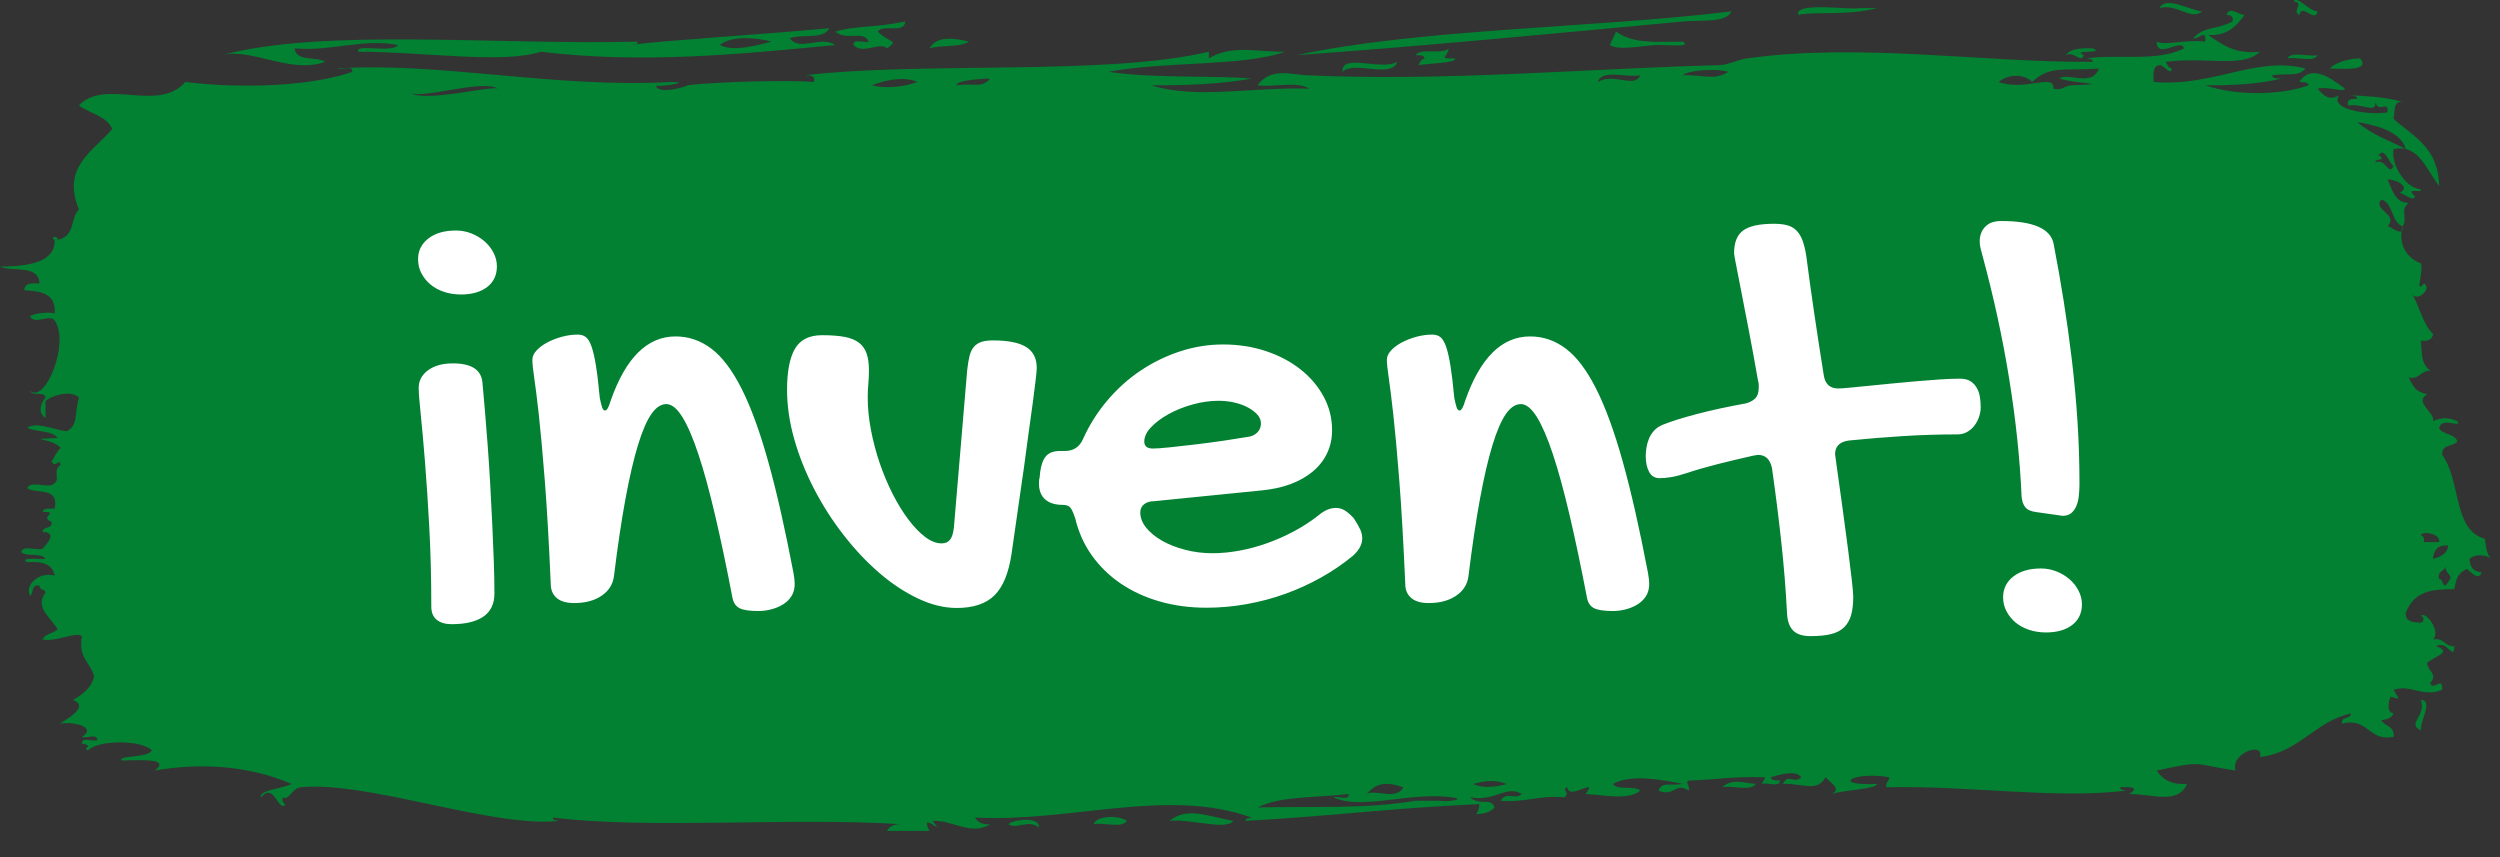
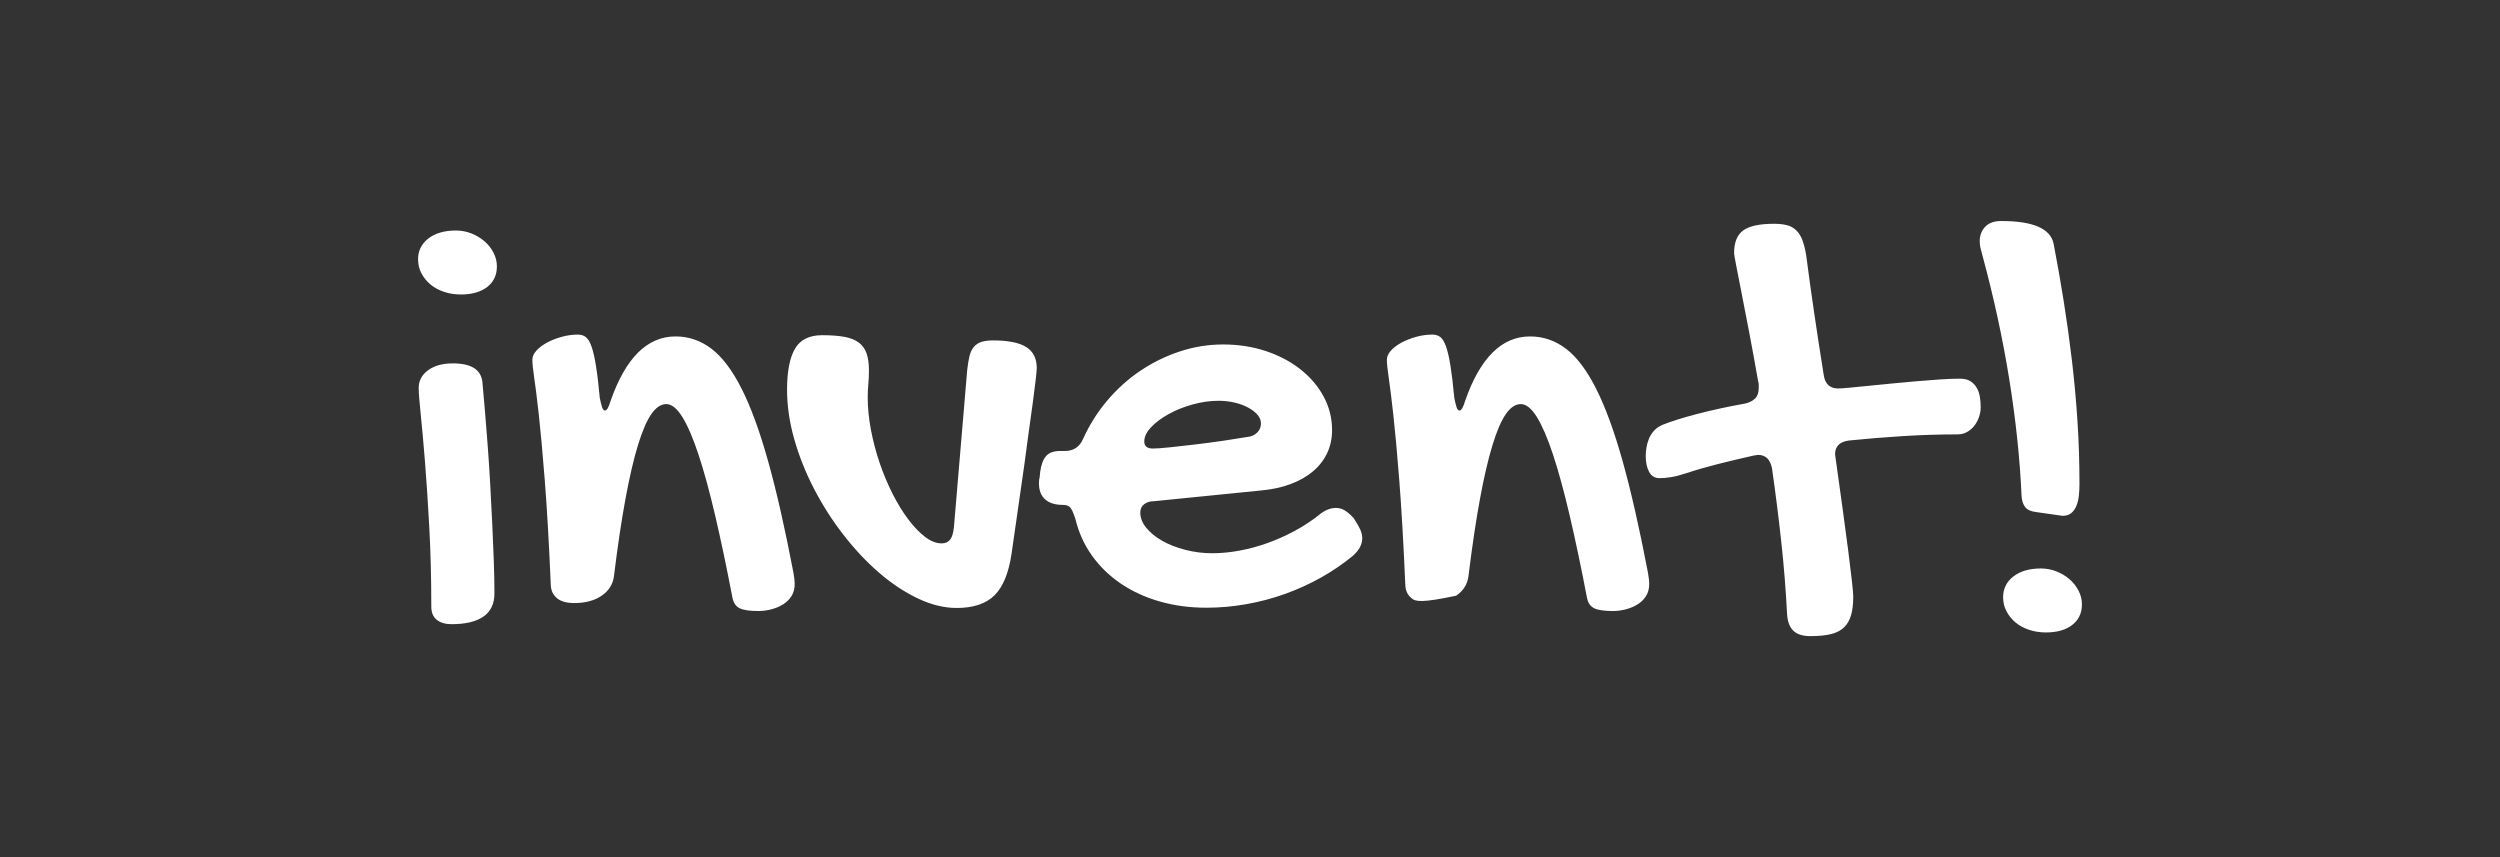
<svg xmlns="http://www.w3.org/2000/svg" xmlns:ns1="http://www.bohemiancoding.com/sketch/ns" width="140px" height="48px" viewBox="0 0 140 48" version="1.1">
  <rect x="0" y="0" width="140" height="48" fill="#333333" stroke="none" />
  <title>Slice 1</title>
  <desc>Created with Sketch.</desc>
  <defs />
  <g id="Page-1" stroke="none" stroke-width="1" fill="none" fill-rule="evenodd" ns1:type="MSPage">
    <g id="Imported-Layers-+-invent!" ns1:type="MSLayerGroup">
-       <path d="M123.324,0.639 C122.668,1.169 121.927,0.184 120.942,0.452 C121.265,-0.261 122.622,0.58 123.324,0.639 L123.324,0.639 Z M104.101,0.452 C103.767,0.59 100.473,0.07 100.7,0.829 C101.78,0.62 103.35,0.902 105.123,0.452 L104.101,0.452 L104.101,0.452 Z M94.237,1.204 C95.294,1.106 96.666,1.298 96.957,0.639 C89.334,1.569 79.542,1.603 72.633,3.086 C79.345,2.612 86.996,1.883 94.237,1.204 L94.237,1.204 Z M90.153,2.522 C90.618,2.822 91.639,2.605 92.706,2.522 C93.161,2.486 94.821,2.685 94.237,2.332 C92.45,2.359 91.427,2.416 90.494,1.769 C90.405,2.047 90.242,2.243 90.153,2.522 L90.153,2.522 Z M52.051,2.709 C52.718,2.507 53.714,2.668 54.262,2.332 C53.719,2.209 52.513,1.891 52.051,2.709 L52.051,2.709 Z M79.268,3.086 C79.468,3.115 79.75,3.052 79.777,3.273 C79.587,3.313 79.513,3.482 79.438,3.65 C80.029,3.544 81.592,3.533 81.478,3.273 C80.561,3.269 80.991,3.292 81.138,2.709 C80.737,3.08 79.617,2.656 79.268,3.086 L79.268,3.086 Z M116.691,3.086 C115.943,2.771 117.947,3.022 117.2,2.709 C116.551,2.68 115.961,2.72 115.669,3.086 C116.159,2.823 116.532,3.597 116.691,3.086 L116.691,3.086 Z M129.788,3.086 C129.271,3.203 128.322,2.845 128.087,3.273 C128.604,3.155 129.552,3.515 129.788,3.086 L129.788,3.086 Z M130.468,3.837 C131.094,3.832 132.78,4.021 132.17,3.273 C131.827,3.256 130.885,3.401 130.468,3.837 L130.468,3.837 Z M135.571,40.892 C135.511,40.388 136.279,39.209 135.571,39.199 C135.879,40.119 134.754,40.533 135.571,40.892 L135.571,40.892 Z M96.448,44.087 C97.02,43.97 98.027,44.33 98.318,43.9 C97.549,43.829 96.992,43.587 96.448,44.087 L96.448,44.087 Z M65.489,45.969 C66.61,45.832 68.684,46.523 69.061,45.969 C67.524,45.686 66.489,45.176 65.489,45.969 L65.489,45.969 Z M61.236,46.157 C61.809,46.039 62.816,46.4 63.107,45.969 C62.705,45.661 61.426,45.641 61.236,46.157 L61.236,46.157 Z M58.175,46.346 C58.262,45.674 56.648,45.915 56.473,46.157 C56.909,46.463 57.646,45.861 58.175,46.346 L58.175,46.346 Z M128.766,0.829 C128.911,0.157 129.644,1.312 129.788,0.639 C129.281,0.627 128.687,-0.259 128.428,0.075 C129.098,0.136 128.302,0.658 128.766,0.829 L128.766,0.829 Z M4.421,11.738 C3.922,12.17 4.254,13.229 3.231,13.431 C3.244,13.138 2.736,13.3 3.062,13.431 C3.119,14.885 1.064,14.901 0,14.935 C0.738,15.245 2.165,14.798 2.211,15.874 C1.787,15.848 1.385,15.841 1.359,16.251 C2.271,16.31 3.147,16.407 3.062,17.567 C2.804,17.416 1.581,17.589 1.7,17.756 C2.001,18.179 2.804,17.577 3.062,17.944 C3.92,19.178 2.547,22.594 1.7,21.895 C1.804,22.22 2.507,21.879 2.55,22.27 C2.243,22.583 2.129,23.174 2.55,23.397 L2.55,22.459 C2.856,22.16 3.986,21.801 4.421,22.27 C4.139,23.254 4.406,23.767 3.741,24.152 C3.107,24.093 1.999,23.577 1.529,23.963 C2.047,24.207 2.894,24.086 3.231,24.527 C1.208,24.628 2.88,24.475 3.401,25.09 C3.171,25.275 3.062,25.593 2.891,25.844 C3.135,26.259 3.306,25.607 3.401,26.031 C2.859,26.385 3.52,26.902 2.891,27.161 C2.484,27.273 1.655,26.924 1.529,27.349 C2.086,27.673 3.317,27.254 3.062,28.477 C2.807,28.509 2.433,28.411 2.38,28.666 C3.401,28.659 2.151,28.924 2.891,29.229 C2.943,29.663 2.398,29.438 2.38,29.794 C3.231,29.794 2.645,30.453 2.38,30.735 C2.028,30.845 1.263,30.502 1.191,30.922 C1.507,31.196 2.317,30.931 2.55,31.299 C2.266,31.321 1.009,31.196 1.529,31.486 C2.329,31.418 2.933,31.563 3.062,32.237 C2.138,31.977 1.344,32.839 1.7,33.368 C1.882,33.193 1.753,32.673 2.211,32.804 C2.212,33.051 2.509,32.975 2.55,33.178 C1.932,34.018 2.809,34.541 3.231,35.248 C2.976,35.469 2.535,35.482 2.38,35.812 C3.2,35.961 4.221,35.349 4.591,35.624 C4.361,36.883 5.082,37.089 5.271,37.882 C5.096,38.565 4.603,38.897 4.082,39.199 C5.211,39.617 3.209,40.531 3.401,40.514 C4.158,40.411 5.448,40.714 4.591,41.266 C4.839,41.369 5.471,41.047 5.443,41.453 C5.196,41.559 4.564,41.234 4.591,41.644 C4.724,41.686 4.927,41.649 4.931,41.831 C4.838,41.831 4.738,41.983 4.931,42.019 C5.503,41.426 7.932,41.426 8.504,42.019 C8.281,42.47 6.596,42.281 6.802,42.584 C7.552,42.599 9.646,42.393 8.673,43.149 C11.262,42.699 13.969,42.878 16.328,43.9 C15.867,44.149 14.406,44.272 14.628,44.653 C15.36,43.739 15.614,45.584 15.988,45.029 C15.856,44.986 15.791,44.871 15.819,44.653 C16.198,44.859 16.34,44.138 16.84,44.087 C20.573,43.713 27.627,46.384 31.298,45.969 C31.166,45.927 30.963,45.963 30.957,45.781 C36.393,46.454 44.15,45.754 50.519,46.157 C50.097,46.129 49.813,46.255 49.669,46.534 L52.051,46.534 C51.441,45.322 53.038,46.953 52.22,45.969 C53.31,45.897 54.387,46.829 55.453,46.157 C55.031,46.185 54.745,46.059 54.602,45.781 C59.887,46.076 65.356,44.075 70.081,45.781 C69.95,45.823 69.746,45.787 69.742,45.969 C75.144,45.664 77.475,45.28 82.84,45.029 C82.846,45.287 82.758,45.441 82.668,45.593 C83.105,45.573 83.48,45.485 83.69,45.217 C83.508,44.631 82.849,45.146 82.329,44.653 C83.793,44.893 84.329,43.941 85.22,44.465 C84.815,44.83 84.409,44.276 84.029,44.842 C85.384,44.959 86.229,44.513 87.602,44.653 C87.979,44.381 87.388,44.194 87.772,44.087 C87.839,44.863 89.553,43.459 88.793,44.465 C89.705,44.495 91.175,44.849 91.855,44.276 C91.513,43.963 90.593,44.293 90.324,43.9 C91.321,43.345 93.01,43.647 94.237,43.9 C93.426,44.033 93.115,43.742 92.875,44.276 C93.786,44.653 93.786,43.765 94.577,44.276 C94.643,43.952 94.324,43.795 94.577,43.712 C96.227,43.655 96.934,43.477 98.83,43.525 C98.83,43.713 98.69,43.749 98.659,43.9 C98.957,43.791 99.657,44.127 99.68,43.712 C99.479,43.682 99.197,43.744 99.17,43.525 C99.538,43.419 100.561,43.075 100.871,43.525 C100.485,43.928 100.122,43.28 99.849,43.9 C100.945,43.845 101.742,44.404 102.231,43.525 C102.53,43.855 103.152,44.191 102.572,44.465 C103.269,44.227 105.048,44.2 105.123,43.9 C102.465,44.012 103.773,43.177 105.803,43.525 C105.792,43.765 105.586,43.785 105.633,44.087 C110.342,43.981 115.004,44.759 119.071,44.276 C118.939,44.234 118.735,44.27 118.731,44.087 C119.377,44.057 119.81,44.081 119.242,44.465 C120.48,44.451 121.984,45.077 122.473,43.9 C121.627,43.957 121.099,43.665 120.772,43.149 C123.515,42.561 122.726,42.793 125.195,43.149 C124.873,42.193 126.819,41.495 126.557,42.394 C128.761,42.139 129.627,40.399 131.66,39.951 C131.64,40.307 131.096,40.081 131.15,40.514 C132.656,40.165 132.609,41.534 134.04,41.266 C134.112,40.624 133.532,40.702 133.359,40.325 C133.677,40.299 133.928,40.203 134.04,39.951 C133.577,39.866 133.813,39.141 133.87,39.01 C134.59,39.224 134.273,39.119 134.04,38.633 C135.042,38.295 135.612,39.077 136.762,38.633 C136.789,37.801 136.282,38.723 136.082,38.258 C136.55,37.757 135.956,37.598 135.913,37.127 C136.31,36.749 137.388,36.535 136.422,36.189 C137.058,35.803 137.419,37.07 137.442,36.189 C136.904,36.219 136.873,35.689 136.251,35.812 C136.726,35.347 135.789,34.166 135.571,34.496 C135.744,34.499 135.785,34.825 135.571,34.871 C135.138,34.85 134.696,34.838 134.721,34.309 C135.214,33.089 136.173,32.995 137.442,32.991 C137.543,32.536 137.544,32.159 138.124,31.863 C138.324,31.918 138.765,32.62 138.973,32.05 C138.541,32.029 138.313,31.778 138.294,31.299 C138.52,31.03 139.256,31.03 139.483,31.299 C139.175,30.896 139.216,30.399 139.143,30.17 C137.35,29.677 137.823,26.908 136.762,25.468 C136.72,24.857 137.384,25.028 137.612,24.716 C137.462,24.254 136.783,24.377 136.591,23.963 C136.733,23.314 137.901,24.011 137.612,23.587 C137.136,23.369 136.728,23.369 136.251,23.587 C136.381,23.098 135.162,22.54 135.913,22.082 C135.35,21.915 135.226,21.839 134.892,21.141 C135.513,21.266 135.544,20.734 136.082,20.767 C135.655,20.361 135.634,20.18 135.571,19.073 C135.96,19.125 136.21,19.028 136.251,18.698 C135.664,18.154 135.506,17.139 135.061,16.439 C135.346,16.969 136.228,16.143 135.742,15.874 C135.207,16.509 135.718,15.333 135.571,14.747 C134.603,14.408 134.304,13.408 134.551,12.677 C134.604,13.379 133.764,12.571 133.701,12.677 C134.341,11.984 132.829,11.745 133.359,11.173 C134.03,11.373 133.905,12.451 134.551,12.677 C134.855,12.2 134.362,11.761 134.892,11.361 C134.098,11.36 133.977,10.617 133.701,10.045 C134.291,10.059 134.996,10.511 134.38,10.797 C134.598,10.835 135.214,11.343 135.23,10.985 C134.633,10.445 135.658,10.863 135.571,10.609 C134.599,10.489 133.88,9.095 134.04,8.351 C135.453,8.057 135.85,9.47 136.591,10.42 C136.562,8.259 135.137,7.641 134.04,6.658 C134.119,6.141 134.034,5.633 134.551,5.717 C133.881,5.495 132.835,5.379 131.66,5.343 C131.791,5.385 131.995,5.348 131.999,5.53 C131.732,5.549 131.409,5.505 131.488,5.906 C132.347,5.779 133.065,6.392 133.02,5.717 C133.19,6.383 133.772,5.557 133.701,6.284 C132.961,6.471 130.409,6.201 130.979,5.343 C130.418,5.663 130.128,5.353 129.788,4.966 C130.339,4.81 131.259,5.201 131.319,4.966 C130.622,4.453 129.464,3.513 128.766,4.591 C128.967,4.621 129.25,4.558 129.278,4.778 C128.018,5.246 125.533,5.465 123.494,4.778 C125.03,4.784 126.494,4.709 127.746,4.402 C127.547,4.372 127.264,4.435 127.236,4.215 C128.214,4.084 128.672,4.323 129.107,3.837 C126.343,3.118 123.979,4.873 120.602,4.591 C120.578,4.123 120.57,3.677 120.942,3.65 C121.168,3.622 121.574,4.282 121.622,3.837 C121.432,3.799 121.359,3.629 121.283,3.463 C123.628,3.158 125.585,3.832 126.557,2.897 C125.171,3.05 124.429,2.492 123.663,1.957 C124.753,2.031 125.237,1.439 125.706,0.829 C125.407,0.88 124.856,0.299 124.686,0.829 C124.892,0.849 125.088,0.885 125.025,1.204 C124.074,1.7 123.454,1.445 122.814,2.144 C123.139,2.233 123.546,1.565 123.494,2.332 C122.507,2.182 121.292,2.57 120.772,2.332 C120.799,3.371 122.141,2.102 122.304,2.709 C120.794,3.487 118.454,3.013 116.86,3.273 C116.992,3.315 117.195,3.279 117.2,3.463 C111.025,3.509 104.163,2.38 97.809,3.273 C97.287,3.347 96.793,3.637 96.278,3.65 C88.657,3.844 81.022,4.571 73.143,4.215 C72.312,4.175 71.161,3.76 70.422,4.778 C71.332,4.9 72.686,4.532 73.313,4.966 C70.149,4.857 67.021,5.576 64.468,4.778 C66.457,4.784 68.375,4.709 70.081,4.402 C68.09,4.213 64.654,4.406 62.086,4.024 C65.114,3.422 69.68,3.734 71.952,2.897 C70.686,2.944 68.964,2.458 67.699,3.273 L67.699,2.897 C61.958,4.256 51.715,3.436 45.076,4.215 C45.344,4.232 45.666,4.19 45.586,4.591 C44.291,4.475 40.265,4.564 38.442,4.778 C38.847,4.731 36.772,5.396 36.741,4.778 C36.747,4.899 38.898,4.597 37.593,4.591 C31.025,4.957 24.551,3.446 18.879,3.837 C19.128,3.94 19.76,3.619 19.731,4.024 C17.301,4.869 13.34,4.961 10.375,4.591 C8.886,6.339 5.87,4.353 4.421,5.906 C5.033,6.358 5.945,6.479 6.292,7.223 C5.121,8.56 3.461,9.355 4.421,11.738 L4.421,11.738 Z M134.721,8.351 C133.608,7.768 133.021,7.64 131.999,6.848 C132.617,6.92 134.458,7.259 134.721,8.351 L134.721,8.351 Z M96.788,4.024 C95.965,4.538 95.34,4.169 94.237,4.215 C94.547,3.91 96.169,3.823 96.788,4.024 L96.788,4.024 Z M111.926,4.591 C112.5,4.108 113.404,4.155 113.799,4.591 C114.791,3.649 115.555,3.982 117.541,3.837 C117.14,4.916 115.749,4.01 115.33,4.402 C116.242,4.696 118.467,4.691 116.009,4.778 C115.609,4.774 115.509,5.103 114.989,4.966 C115.064,4.071 113.387,5.132 111.926,4.591 L111.926,4.591 Z M91.855,4.215 C91.516,4.976 90.388,4.046 89.473,4.591 C89.713,3.851 91.086,4.367 91.855,4.215 L91.855,4.215 Z M51.37,4.591 C50.606,4.883 49.567,4.972 48.818,4.778 C49.506,4.505 50.63,4.243 51.37,4.591 L51.37,4.591 Z M55.453,4.402 C54.952,4.958 54.571,4.636 53.582,4.778 C53.44,4.547 54.819,4.399 55.453,4.402 L55.453,4.402 Z M27.896,4.966 C27.505,4.777 23.55,5.805 22.962,5.155 C23.401,5.639 26.981,4.406 27.896,4.966 L27.896,4.966 Z M133.19,8.727 C133.514,8.141 133.799,9.164 134.04,9.292 C133.746,9.903 133.595,8.804 133.02,9.104 C133.024,8.921 133.228,8.957 133.359,8.917 C133.391,8.757 133.294,8.739 133.19,8.727 L133.19,8.727 Z M135.571,29.981 C135.605,29.717 136.683,29.861 136.591,30.357 L135.742,30.357 C135.77,30.14 135.704,30.023 135.571,29.981 L135.571,29.981 Z M137.103,30.544 C137.044,31.046 136.656,31.179 136.251,31.299 C136.284,30.77 136.548,30.499 137.103,30.544 L137.103,30.544 Z M136.932,32.804 C136.746,32.756 136.817,32.428 136.591,32.427 C136.469,31.915 136.93,32.049 136.932,31.675 C136.932,32.282 137.581,32.091 136.932,32.804 L136.932,32.804 Z M78.587,44.087 C78.213,44.846 76.993,44.175 76.545,44.465 C77.051,43.838 77.634,43.759 78.587,44.087 L78.587,44.087 Z M82.498,43.9 C82.955,43.795 83.538,43.591 84.37,43.9 C83.94,44.041 83.105,44.189 82.498,43.9 L82.498,43.9 Z M75.524,44.465 C75.553,44.873 74.922,44.549 74.675,44.653 C76.27,45.389 78.971,44.324 81.309,44.653 C82.194,44.767 80.964,44.923 80.628,44.842 L79.268,44.842 C76.346,45.32 73.864,45.14 70.422,45.217 C71.773,44.566 73.33,44.705 75.524,44.465 L75.524,44.465 Z M49.158,1.769 C49.433,1.321 50.657,1.921 50.69,1.204 C48.949,1.569 47.949,1.418 46.777,1.769 C47.412,2.319 48.375,1.667 48.648,2.332 C48.401,2.437 47.769,2.113 47.798,2.522 C48.289,3.08 49.322,2.311 49.669,2.709 C50.37,2.21 49.826,2.444 49.158,1.769 L49.158,1.769 Z M75.184,4.024 C75.777,3.365 77.929,4.426 78.247,3.463 C77.334,3.983 75.099,2.95 75.184,4.024 L75.184,4.024 Z M35.721,2.332 C27.746,2.531 18.201,1.558 12.416,3.086 C14.094,2.662 16.276,4.169 18.2,3.463 C17.7,3.136 16.597,3.478 16.498,2.709 C18.618,2.887 20.29,2.138 22.283,2.522 C21.975,3.002 19.814,2.416 20.071,2.897 C23.748,2.897 28.15,3.593 30.278,2.897 C35.82,3.56 40.994,3.086 46.777,2.522 C45.944,1.96 44.785,2.912 44.225,2.144 C44.894,1.882 46.122,2.236 46.438,1.581 C42.811,1.924 37.309,2.253 35.211,2.522 C35.41,2.493 35.692,2.553 35.721,2.332 L35.721,2.332 Z M43.205,2.332 C42.429,2.529 41.078,2.918 40.313,2.522 C40.933,1.981 42.361,2.102 43.205,2.332 L43.205,2.332 Z" id="Imported-Layers" fill="#028132" ns1:type="MSShapeGroup" />
-       <path d="M25.809,16.491 C25.475,16.491 25.162,16.443 24.869,16.346 C24.576,16.249 24.323,16.111 24.11,15.934 C23.898,15.757 23.728,15.549 23.602,15.309 C23.475,15.069 23.412,14.806 23.412,14.52 C23.412,14.04 23.605,13.651 23.99,13.354 C24.375,13.057 24.889,12.909 25.533,12.909 C25.832,12.909 26.119,12.963 26.395,13.071 C26.671,13.18 26.915,13.326 27.128,13.509 C27.34,13.691 27.51,13.906 27.636,14.151 C27.763,14.397 27.826,14.651 27.826,14.914 C27.826,15.406 27.645,15.791 27.283,16.071 C26.921,16.351 26.429,16.491 25.809,16.491 L25.809,16.491 L25.809,16.491 Z M23.447,21.72 C23.447,21.32 23.622,20.991 23.972,20.734 C24.323,20.477 24.786,20.349 25.36,20.349 C26.395,20.349 26.947,20.703 27.016,21.411 C27.062,21.903 27.11,22.457 27.162,23.074 C27.214,23.691 27.266,24.346 27.317,25.037 C27.369,25.729 27.415,26.443 27.455,27.18 C27.495,27.917 27.533,28.643 27.567,29.357 C27.602,30.071 27.63,30.76 27.653,31.423 C27.676,32.086 27.688,32.691 27.688,33.24 C27.688,33.811 27.484,34.24 27.076,34.526 C26.668,34.811 26.073,34.954 25.291,34.954 C24.935,34.954 24.656,34.871 24.455,34.706 C24.254,34.54 24.153,34.297 24.153,33.977 C24.153,32.4 24.116,30.923 24.041,29.546 C23.967,28.169 23.886,26.943 23.8,25.869 C23.714,24.794 23.633,23.9 23.559,23.186 C23.484,22.471 23.447,21.983 23.447,21.72 L23.447,21.72 L23.447,21.72 Z M29.813,20.143 C29.813,19.971 29.887,19.803 30.037,19.637 C30.186,19.471 30.382,19.323 30.623,19.191 C30.864,19.06 31.137,18.951 31.442,18.866 C31.746,18.78 32.054,18.737 32.364,18.737 C32.537,18.737 32.683,18.783 32.804,18.874 C32.925,18.966 33.031,19.14 33.123,19.397 C33.215,19.654 33.298,20.014 33.373,20.477 C33.448,20.94 33.519,21.543 33.588,22.286 C33.634,22.514 33.678,22.689 33.718,22.809 C33.758,22.929 33.813,22.989 33.882,22.989 C33.985,22.989 34.088,22.811 34.192,22.457 C35.031,20.046 36.244,18.84 37.83,18.84 C38.565,18.84 39.235,19.069 39.838,19.526 C40.442,19.983 41.005,20.729 41.528,21.763 C42.051,22.797 42.548,24.157 43.019,25.843 C43.491,27.529 43.962,29.606 44.433,32.074 C44.456,32.2 44.473,32.314 44.485,32.417 C44.496,32.52 44.502,32.617 44.502,32.709 C44.502,32.971 44.442,33.197 44.321,33.386 C44.2,33.574 44.042,33.729 43.847,33.849 C43.652,33.969 43.433,34.06 43.192,34.123 C42.95,34.186 42.709,34.217 42.468,34.217 C41.985,34.217 41.637,34.166 41.425,34.063 C41.212,33.96 41.077,33.766 41.019,33.48 C40.686,31.743 40.361,30.2 40.045,28.851 C39.729,27.503 39.419,26.369 39.114,25.449 C38.81,24.529 38.508,23.829 38.209,23.349 C37.91,22.869 37.611,22.629 37.313,22.629 C37.014,22.629 36.735,22.814 36.476,23.186 C36.218,23.557 35.968,24.137 35.726,24.926 C35.485,25.714 35.252,26.714 35.028,27.926 C34.804,29.137 34.588,30.583 34.382,32.263 C34.324,32.72 34.094,33.086 33.692,33.36 C33.29,33.634 32.778,33.771 32.157,33.771 C31.744,33.771 31.428,33.686 31.209,33.514 C30.991,33.343 30.87,33.109 30.847,32.811 C30.744,30.434 30.632,28.477 30.511,26.94 C30.39,25.403 30.278,24.169 30.175,23.237 C30.071,22.306 29.985,21.611 29.916,21.154 C29.847,20.697 29.813,20.36 29.813,20.143 L29.813,20.143 L29.813,20.143 Z M54.161,20.743 C54.196,20.423 54.239,20.157 54.291,19.946 C54.342,19.734 54.423,19.563 54.532,19.431 C54.641,19.3 54.782,19.206 54.954,19.149 C55.127,19.091 55.345,19.063 55.61,19.063 C56.449,19.063 57.066,19.186 57.463,19.431 C57.859,19.677 58.058,20.069 58.058,20.606 C58.058,20.709 58.038,20.934 57.997,21.283 C57.957,21.631 57.903,22.06 57.834,22.569 C57.765,23.077 57.687,23.637 57.601,24.249 C57.515,24.86 57.431,25.48 57.351,26.109 C57.144,27.571 56.908,29.211 56.644,31.029 C56.483,32.103 56.164,32.874 55.687,33.343 C55.21,33.811 54.506,34.046 53.575,34.046 C52.874,34.046 52.15,33.869 51.403,33.514 C50.656,33.16 49.931,32.68 49.23,32.074 C48.529,31.469 47.865,30.763 47.239,29.957 C46.612,29.151 46.064,28.294 45.592,27.386 C45.121,26.477 44.75,25.549 44.48,24.6 C44.21,23.651 44.075,22.726 44.075,21.823 C44.075,20.806 44.222,20.043 44.515,19.534 C44.808,19.026 45.316,18.771 46.041,18.771 C46.546,18.771 46.966,18.803 47.299,18.866 C47.633,18.929 47.9,19.037 48.101,19.191 C48.302,19.346 48.446,19.549 48.532,19.8 C48.618,20.051 48.661,20.366 48.661,20.743 C48.661,20.994 48.65,21.246 48.627,21.497 C48.604,21.749 48.592,22 48.592,22.251 C48.592,22.834 48.653,23.443 48.773,24.077 C48.894,24.711 49.058,25.331 49.265,25.937 C49.472,26.543 49.713,27.117 49.989,27.66 C50.265,28.203 50.558,28.68 50.868,29.091 C51.179,29.503 51.492,29.829 51.808,30.069 C52.124,30.309 52.431,30.429 52.73,30.429 C52.937,30.429 53.095,30.36 53.204,30.223 C53.314,30.086 53.385,29.851 53.42,29.52 L54.161,20.743 L54.161,20.743 Z M73.82,28.872 C74.154,28.587 74.481,28.444 74.803,28.444 C74.987,28.444 75.154,28.49 75.303,28.581 C75.452,28.672 75.619,28.815 75.803,29.01 C75.975,29.272 76.099,29.487 76.174,29.652 C76.248,29.818 76.286,29.981 76.286,30.141 C76.286,30.484 76.113,30.81 75.769,31.118 C75.217,31.575 74.619,31.984 73.975,32.344 C73.332,32.704 72.659,33.01 71.958,33.261 C71.257,33.512 70.533,33.704 69.786,33.835 C69.039,33.967 68.297,34.032 67.562,34.032 C66.631,34.032 65.757,33.915 64.941,33.681 C64.125,33.447 63.398,33.112 62.76,32.678 C62.122,32.244 61.585,31.721 61.148,31.11 C60.711,30.498 60.401,29.81 60.217,29.044 C60.113,28.724 60.019,28.515 59.932,28.418 C59.846,28.321 59.705,28.273 59.51,28.273 C59.085,28.273 58.757,28.17 58.527,27.964 C58.297,27.758 58.182,27.461 58.182,27.073 C58.182,26.913 58.194,26.81 58.217,26.764 L58.251,26.421 C58.309,26.01 58.421,25.713 58.588,25.53 C58.754,25.347 59.016,25.255 59.372,25.255 L59.631,25.255 C60.113,25.255 60.453,25.033 60.648,24.587 C61.004,23.798 61.458,23.078 62.01,22.427 C62.562,21.775 63.182,21.218 63.872,20.755 C64.562,20.293 65.3,19.933 66.088,19.675 C66.875,19.418 67.677,19.29 68.493,19.29 C69.343,19.29 70.139,19.413 70.881,19.658 C71.622,19.904 72.269,20.244 72.82,20.678 C73.372,21.113 73.806,21.621 74.122,22.204 C74.438,22.787 74.596,23.415 74.596,24.09 C74.596,24.558 74.504,24.987 74.32,25.375 C74.136,25.764 73.872,26.104 73.527,26.395 C73.182,26.687 72.766,26.924 72.277,27.107 C71.789,27.29 71.234,27.41 70.613,27.467 L64.631,28.067 C64.401,28.067 64.214,28.124 64.07,28.238 C63.927,28.352 63.855,28.507 63.855,28.701 C63.855,28.998 63.967,29.284 64.191,29.558 C64.415,29.832 64.714,30.075 65.088,30.287 C65.461,30.498 65.892,30.667 66.381,30.792 C66.869,30.918 67.372,30.981 67.889,30.981 C68.384,30.981 68.892,30.932 69.415,30.835 C69.938,30.738 70.455,30.598 70.967,30.415 C71.478,30.232 71.975,30.012 72.458,29.755 C72.941,29.498 73.395,29.204 73.82,28.872 L73.82,28.872 L73.82,28.872 Z M69.975,24.45 C70.148,24.415 70.297,24.333 70.424,24.201 C70.55,24.07 70.613,23.907 70.613,23.713 C70.613,23.541 70.55,23.381 70.424,23.233 C70.297,23.084 70.125,22.95 69.906,22.83 C69.688,22.71 69.435,22.615 69.148,22.547 C68.861,22.478 68.556,22.444 68.234,22.444 C67.763,22.444 67.28,22.513 66.786,22.65 C66.292,22.787 65.843,22.967 65.441,23.19 C65.039,23.413 64.711,23.658 64.458,23.927 C64.205,24.195 64.079,24.461 64.079,24.724 C64.079,24.987 64.24,25.118 64.562,25.118 C64.757,25.118 65.073,25.095 65.51,25.05 C65.947,25.004 66.43,24.95 66.958,24.887 C67.487,24.824 68.021,24.753 68.562,24.673 C69.102,24.593 69.573,24.518 69.975,24.45 L69.975,24.45 L69.975,24.45 Z M77.665,20.143 C77.665,19.971 77.74,19.803 77.889,19.637 C78.039,19.471 78.234,19.323 78.475,19.191 C78.717,19.06 78.99,18.951 79.294,18.866 C79.599,18.78 79.906,18.737 80.217,18.737 C80.389,18.737 80.536,18.783 80.656,18.874 C80.777,18.966 80.883,19.14 80.975,19.397 C81.067,19.654 81.151,20.014 81.225,20.477 C81.3,20.94 81.372,21.543 81.441,22.286 C81.487,22.514 81.53,22.689 81.57,22.809 C81.61,22.929 81.665,22.989 81.734,22.989 C81.837,22.989 81.941,22.811 82.044,22.457 C82.883,20.046 84.096,18.84 85.682,18.84 C86.418,18.84 87.087,19.069 87.691,19.526 C88.294,19.983 88.858,20.729 89.381,21.763 C89.903,22.797 90.401,24.157 90.872,25.843 C91.343,27.529 91.814,29.606 92.286,32.074 C92.309,32.2 92.326,32.314 92.337,32.417 C92.349,32.52 92.355,32.617 92.355,32.709 C92.355,32.971 92.294,33.197 92.174,33.386 C92.053,33.574 91.895,33.729 91.699,33.849 C91.504,33.969 91.286,34.06 91.044,34.123 C90.803,34.186 90.562,34.217 90.32,34.217 C89.837,34.217 89.49,34.166 89.277,34.063 C89.064,33.96 88.929,33.766 88.872,33.48 C88.539,31.743 88.214,30.2 87.898,28.851 C87.582,27.503 87.271,26.369 86.967,25.449 C86.662,24.529 86.36,23.829 86.062,23.349 C85.763,22.869 85.464,22.629 85.165,22.629 C84.866,22.629 84.587,22.814 84.329,23.186 C84.07,23.557 83.82,24.137 83.579,24.926 C83.337,25.714 83.105,26.714 82.881,27.926 C82.656,29.137 82.441,30.583 82.234,32.263 C82.177,32.72 81.947,33.086 81.544,33.36 C81.142,33.634 80.631,33.771 80.01,33.771 C79.596,33.771 79.28,33.686 79.062,33.514 C78.843,33.343 78.723,33.109 78.7,32.811 C78.596,30.434 78.484,28.477 78.363,26.94 C78.243,25.403 78.131,24.169 78.027,23.237 C77.924,22.306 77.837,21.611 77.769,21.154 C77.7,20.697 77.665,20.36 77.665,20.143 L77.665,20.143 L77.665,20.143 Z M97.109,14.177 C97.109,13.571 97.282,13.146 97.626,12.9 C97.971,12.654 98.54,12.532 99.333,12.532 C99.621,12.532 99.865,12.557 100.066,12.609 C100.267,12.66 100.44,12.754 100.583,12.892 C100.727,13.029 100.842,13.209 100.928,13.431 C101.014,13.654 101.086,13.937 101.144,14.28 C101.282,15.343 101.434,16.44 101.601,17.571 C101.767,18.703 101.943,19.84 102.126,20.983 C102.195,21.497 102.466,21.754 102.937,21.754 C103.063,21.754 103.273,21.74 103.566,21.711 C103.859,21.683 104.207,21.649 104.609,21.609 C105.011,21.569 105.445,21.526 105.911,21.48 C106.376,21.434 106.842,21.391 107.307,21.351 C107.773,21.311 108.215,21.277 108.635,21.249 C109.055,21.22 109.425,21.206 109.747,21.206 C110,21.206 110.201,21.254 110.351,21.351 C110.5,21.449 110.618,21.574 110.704,21.729 C110.79,21.883 110.848,22.054 110.876,22.243 C110.905,22.431 110.919,22.623 110.919,22.817 C110.919,22.989 110.888,23.166 110.825,23.349 C110.761,23.531 110.675,23.694 110.566,23.837 C110.457,23.98 110.322,24.097 110.161,24.189 C110,24.28 109.816,24.326 109.609,24.326 C108.609,24.326 107.601,24.357 106.583,24.42 C105.566,24.483 104.552,24.566 103.54,24.669 C103.023,24.737 102.764,24.994 102.764,25.44 C102.764,25.474 102.77,25.517 102.782,25.569 C102.793,25.62 102.799,25.663 102.799,25.697 C102.937,26.691 103.066,27.623 103.187,28.491 C103.307,29.36 103.411,30.134 103.497,30.814 C103.583,31.494 103.652,32.06 103.704,32.511 C103.756,32.963 103.782,33.263 103.782,33.411 C103.782,33.823 103.741,34.169 103.661,34.449 C103.58,34.729 103.448,34.957 103.264,35.134 C103.08,35.311 102.836,35.437 102.532,35.511 C102.227,35.586 101.845,35.623 101.385,35.623 C100.948,35.623 100.626,35.52 100.42,35.314 C100.213,35.108 100.098,34.794 100.075,34.371 C100.006,33.023 99.897,31.666 99.747,30.3 C99.598,28.934 99.425,27.571 99.23,26.211 C99.126,25.72 98.868,25.474 98.454,25.474 C98.42,25.474 98.379,25.48 98.333,25.491 C98.287,25.503 98.247,25.509 98.213,25.509 C97.5,25.669 96.828,25.829 96.195,25.989 C95.563,26.149 94.971,26.32 94.42,26.503 C94.109,26.606 93.833,26.677 93.592,26.717 C93.351,26.757 93.132,26.777 92.937,26.777 C92.672,26.777 92.477,26.66 92.351,26.426 C92.224,26.191 92.161,25.897 92.161,25.543 C92.161,25.417 92.172,25.271 92.195,25.106 C92.218,24.94 92.262,24.774 92.325,24.609 C92.388,24.443 92.48,24.289 92.601,24.146 C92.721,24.003 92.885,23.886 93.092,23.794 C93.575,23.6 94.218,23.397 95.023,23.186 C95.828,22.974 96.736,22.777 97.747,22.594 C97.977,22.537 98.158,22.443 98.29,22.311 C98.422,22.18 98.489,21.983 98.489,21.72 L98.489,21.54 C98.489,21.477 98.477,21.411 98.454,21.343 C98.27,20.291 98.095,19.334 97.928,18.471 C97.762,17.609 97.618,16.869 97.497,16.251 C97.376,15.634 97.282,15.149 97.213,14.794 C97.144,14.44 97.109,14.234 97.109,14.177 L97.109,14.177 L97.109,14.177 Z M111.019,14.314 C110.973,14.154 110.936,14.011 110.907,13.886 C110.878,13.76 110.864,13.634 110.864,13.509 C110.864,13.189 110.964,12.92 111.166,12.703 C111.367,12.486 111.668,12.377 112.071,12.377 C113.852,12.377 114.829,12.8 115.002,13.646 C115.209,14.72 115.398,15.8 115.571,16.886 C115.743,17.971 115.895,19.071 116.028,20.186 C116.16,21.3 116.263,22.431 116.338,23.58 C116.413,24.729 116.45,25.903 116.45,27.103 C116.45,27.331 116.438,27.551 116.415,27.763 C116.392,27.974 116.347,28.163 116.278,28.329 C116.209,28.494 116.114,28.629 115.993,28.731 C115.872,28.834 115.709,28.886 115.502,28.886 L114.053,28.68 C113.755,28.646 113.545,28.557 113.424,28.414 C113.303,28.271 113.232,28.069 113.209,27.806 C113.117,25.714 112.887,23.526 112.519,21.24 C112.151,18.954 111.651,16.646 111.019,14.314 L111.019,14.314 L111.019,14.314 Z M114.571,35.417 C114.237,35.417 113.924,35.368 113.631,35.271 C113.338,35.174 113.085,35.037 112.872,34.86 C112.66,34.683 112.49,34.474 112.364,34.234 C112.237,33.994 112.174,33.731 112.174,33.446 C112.174,32.966 112.367,32.577 112.752,32.28 C113.137,31.983 113.651,31.834 114.295,31.834 C114.594,31.834 114.881,31.889 115.157,31.997 C115.433,32.106 115.677,32.251 115.89,32.434 C116.102,32.617 116.272,32.831 116.398,33.077 C116.525,33.323 116.588,33.577 116.588,33.84 C116.588,34.331 116.407,34.717 116.045,34.997 C115.683,35.277 115.191,35.417 114.571,35.417 L114.571,35.417 L114.571,35.417 Z" id="invent!" fill="#FFFFFF" ns1:type="MSShapeGroup" />
+       <path d="M25.809,16.491 C25.475,16.491 25.162,16.443 24.869,16.346 C24.576,16.249 24.323,16.111 24.11,15.934 C23.898,15.757 23.728,15.549 23.602,15.309 C23.475,15.069 23.412,14.806 23.412,14.52 C23.412,14.04 23.605,13.651 23.99,13.354 C24.375,13.057 24.889,12.909 25.533,12.909 C25.832,12.909 26.119,12.963 26.395,13.071 C26.671,13.18 26.915,13.326 27.128,13.509 C27.34,13.691 27.51,13.906 27.636,14.151 C27.763,14.397 27.826,14.651 27.826,14.914 C27.826,15.406 27.645,15.791 27.283,16.071 C26.921,16.351 26.429,16.491 25.809,16.491 L25.809,16.491 L25.809,16.491 Z M23.447,21.72 C23.447,21.32 23.622,20.991 23.972,20.734 C24.323,20.477 24.786,20.349 25.36,20.349 C26.395,20.349 26.947,20.703 27.016,21.411 C27.062,21.903 27.11,22.457 27.162,23.074 C27.214,23.691 27.266,24.346 27.317,25.037 C27.369,25.729 27.415,26.443 27.455,27.18 C27.495,27.917 27.533,28.643 27.567,29.357 C27.602,30.071 27.63,30.76 27.653,31.423 C27.676,32.086 27.688,32.691 27.688,33.24 C27.688,33.811 27.484,34.24 27.076,34.526 C26.668,34.811 26.073,34.954 25.291,34.954 C24.935,34.954 24.656,34.871 24.455,34.706 C24.254,34.54 24.153,34.297 24.153,33.977 C24.153,32.4 24.116,30.923 24.041,29.546 C23.967,28.169 23.886,26.943 23.8,25.869 C23.714,24.794 23.633,23.9 23.559,23.186 C23.484,22.471 23.447,21.983 23.447,21.72 L23.447,21.72 L23.447,21.72 Z M29.813,20.143 C29.813,19.971 29.887,19.803 30.037,19.637 C30.186,19.471 30.382,19.323 30.623,19.191 C30.864,19.06 31.137,18.951 31.442,18.866 C31.746,18.78 32.054,18.737 32.364,18.737 C32.537,18.737 32.683,18.783 32.804,18.874 C32.925,18.966 33.031,19.14 33.123,19.397 C33.215,19.654 33.298,20.014 33.373,20.477 C33.448,20.94 33.519,21.543 33.588,22.286 C33.634,22.514 33.678,22.689 33.718,22.809 C33.758,22.929 33.813,22.989 33.882,22.989 C33.985,22.989 34.088,22.811 34.192,22.457 C35.031,20.046 36.244,18.84 37.83,18.84 C38.565,18.84 39.235,19.069 39.838,19.526 C40.442,19.983 41.005,20.729 41.528,21.763 C42.051,22.797 42.548,24.157 43.019,25.843 C43.491,27.529 43.962,29.606 44.433,32.074 C44.456,32.2 44.473,32.314 44.485,32.417 C44.496,32.52 44.502,32.617 44.502,32.709 C44.502,32.971 44.442,33.197 44.321,33.386 C44.2,33.574 44.042,33.729 43.847,33.849 C43.652,33.969 43.433,34.06 43.192,34.123 C42.95,34.186 42.709,34.217 42.468,34.217 C41.985,34.217 41.637,34.166 41.425,34.063 C41.212,33.96 41.077,33.766 41.019,33.48 C40.686,31.743 40.361,30.2 40.045,28.851 C39.729,27.503 39.419,26.369 39.114,25.449 C38.81,24.529 38.508,23.829 38.209,23.349 C37.91,22.869 37.611,22.629 37.313,22.629 C37.014,22.629 36.735,22.814 36.476,23.186 C36.218,23.557 35.968,24.137 35.726,24.926 C35.485,25.714 35.252,26.714 35.028,27.926 C34.804,29.137 34.588,30.583 34.382,32.263 C34.324,32.72 34.094,33.086 33.692,33.36 C33.29,33.634 32.778,33.771 32.157,33.771 C31.744,33.771 31.428,33.686 31.209,33.514 C30.991,33.343 30.87,33.109 30.847,32.811 C30.744,30.434 30.632,28.477 30.511,26.94 C30.39,25.403 30.278,24.169 30.175,23.237 C30.071,22.306 29.985,21.611 29.916,21.154 C29.847,20.697 29.813,20.36 29.813,20.143 L29.813,20.143 L29.813,20.143 Z M54.161,20.743 C54.196,20.423 54.239,20.157 54.291,19.946 C54.342,19.734 54.423,19.563 54.532,19.431 C54.641,19.3 54.782,19.206 54.954,19.149 C55.127,19.091 55.345,19.063 55.61,19.063 C56.449,19.063 57.066,19.186 57.463,19.431 C57.859,19.677 58.058,20.069 58.058,20.606 C58.058,20.709 58.038,20.934 57.997,21.283 C57.957,21.631 57.903,22.06 57.834,22.569 C57.765,23.077 57.687,23.637 57.601,24.249 C57.515,24.86 57.431,25.48 57.351,26.109 C57.144,27.571 56.908,29.211 56.644,31.029 C56.483,32.103 56.164,32.874 55.687,33.343 C55.21,33.811 54.506,34.046 53.575,34.046 C52.874,34.046 52.15,33.869 51.403,33.514 C50.656,33.16 49.931,32.68 49.23,32.074 C48.529,31.469 47.865,30.763 47.239,29.957 C46.612,29.151 46.064,28.294 45.592,27.386 C45.121,26.477 44.75,25.549 44.48,24.6 C44.21,23.651 44.075,22.726 44.075,21.823 C44.075,20.806 44.222,20.043 44.515,19.534 C44.808,19.026 45.316,18.771 46.041,18.771 C46.546,18.771 46.966,18.803 47.299,18.866 C47.633,18.929 47.9,19.037 48.101,19.191 C48.302,19.346 48.446,19.549 48.532,19.8 C48.618,20.051 48.661,20.366 48.661,20.743 C48.661,20.994 48.65,21.246 48.627,21.497 C48.604,21.749 48.592,22 48.592,22.251 C48.592,22.834 48.653,23.443 48.773,24.077 C48.894,24.711 49.058,25.331 49.265,25.937 C49.472,26.543 49.713,27.117 49.989,27.66 C50.265,28.203 50.558,28.68 50.868,29.091 C51.179,29.503 51.492,29.829 51.808,30.069 C52.124,30.309 52.431,30.429 52.73,30.429 C52.937,30.429 53.095,30.36 53.204,30.223 C53.314,30.086 53.385,29.851 53.42,29.52 L54.161,20.743 L54.161,20.743 Z M73.82,28.872 C74.154,28.587 74.481,28.444 74.803,28.444 C74.987,28.444 75.154,28.49 75.303,28.581 C75.452,28.672 75.619,28.815 75.803,29.01 C75.975,29.272 76.099,29.487 76.174,29.652 C76.248,29.818 76.286,29.981 76.286,30.141 C76.286,30.484 76.113,30.81 75.769,31.118 C75.217,31.575 74.619,31.984 73.975,32.344 C73.332,32.704 72.659,33.01 71.958,33.261 C71.257,33.512 70.533,33.704 69.786,33.835 C69.039,33.967 68.297,34.032 67.562,34.032 C66.631,34.032 65.757,33.915 64.941,33.681 C64.125,33.447 63.398,33.112 62.76,32.678 C62.122,32.244 61.585,31.721 61.148,31.11 C60.711,30.498 60.401,29.81 60.217,29.044 C60.113,28.724 60.019,28.515 59.932,28.418 C59.846,28.321 59.705,28.273 59.51,28.273 C59.085,28.273 58.757,28.17 58.527,27.964 C58.297,27.758 58.182,27.461 58.182,27.073 C58.182,26.913 58.194,26.81 58.217,26.764 L58.251,26.421 C58.309,26.01 58.421,25.713 58.588,25.53 C58.754,25.347 59.016,25.255 59.372,25.255 L59.631,25.255 C60.113,25.255 60.453,25.033 60.648,24.587 C61.004,23.798 61.458,23.078 62.01,22.427 C62.562,21.775 63.182,21.218 63.872,20.755 C64.562,20.293 65.3,19.933 66.088,19.675 C66.875,19.418 67.677,19.29 68.493,19.29 C69.343,19.29 70.139,19.413 70.881,19.658 C71.622,19.904 72.269,20.244 72.82,20.678 C73.372,21.113 73.806,21.621 74.122,22.204 C74.438,22.787 74.596,23.415 74.596,24.09 C74.596,24.558 74.504,24.987 74.32,25.375 C74.136,25.764 73.872,26.104 73.527,26.395 C73.182,26.687 72.766,26.924 72.277,27.107 C71.789,27.29 71.234,27.41 70.613,27.467 L64.631,28.067 C64.401,28.067 64.214,28.124 64.07,28.238 C63.927,28.352 63.855,28.507 63.855,28.701 C63.855,28.998 63.967,29.284 64.191,29.558 C64.415,29.832 64.714,30.075 65.088,30.287 C65.461,30.498 65.892,30.667 66.381,30.792 C66.869,30.918 67.372,30.981 67.889,30.981 C68.384,30.981 68.892,30.932 69.415,30.835 C69.938,30.738 70.455,30.598 70.967,30.415 C71.478,30.232 71.975,30.012 72.458,29.755 C72.941,29.498 73.395,29.204 73.82,28.872 L73.82,28.872 L73.82,28.872 Z M69.975,24.45 C70.148,24.415 70.297,24.333 70.424,24.201 C70.55,24.07 70.613,23.907 70.613,23.713 C70.613,23.541 70.55,23.381 70.424,23.233 C70.297,23.084 70.125,22.95 69.906,22.83 C69.688,22.71 69.435,22.615 69.148,22.547 C68.861,22.478 68.556,22.444 68.234,22.444 C67.763,22.444 67.28,22.513 66.786,22.65 C66.292,22.787 65.843,22.967 65.441,23.19 C65.039,23.413 64.711,23.658 64.458,23.927 C64.205,24.195 64.079,24.461 64.079,24.724 C64.079,24.987 64.24,25.118 64.562,25.118 C64.757,25.118 65.073,25.095 65.51,25.05 C65.947,25.004 66.43,24.95 66.958,24.887 C67.487,24.824 68.021,24.753 68.562,24.673 C69.102,24.593 69.573,24.518 69.975,24.45 L69.975,24.45 L69.975,24.45 Z M77.665,20.143 C77.665,19.971 77.74,19.803 77.889,19.637 C78.039,19.471 78.234,19.323 78.475,19.191 C78.717,19.06 78.99,18.951 79.294,18.866 C79.599,18.78 79.906,18.737 80.217,18.737 C80.389,18.737 80.536,18.783 80.656,18.874 C80.777,18.966 80.883,19.14 80.975,19.397 C81.067,19.654 81.151,20.014 81.225,20.477 C81.3,20.94 81.372,21.543 81.441,22.286 C81.487,22.514 81.53,22.689 81.57,22.809 C81.61,22.929 81.665,22.989 81.734,22.989 C81.837,22.989 81.941,22.811 82.044,22.457 C82.883,20.046 84.096,18.84 85.682,18.84 C86.418,18.84 87.087,19.069 87.691,19.526 C88.294,19.983 88.858,20.729 89.381,21.763 C89.903,22.797 90.401,24.157 90.872,25.843 C91.343,27.529 91.814,29.606 92.286,32.074 C92.309,32.2 92.326,32.314 92.337,32.417 C92.349,32.52 92.355,32.617 92.355,32.709 C92.355,32.971 92.294,33.197 92.174,33.386 C92.053,33.574 91.895,33.729 91.699,33.849 C91.504,33.969 91.286,34.06 91.044,34.123 C90.803,34.186 90.562,34.217 90.32,34.217 C89.837,34.217 89.49,34.166 89.277,34.063 C89.064,33.96 88.929,33.766 88.872,33.48 C88.539,31.743 88.214,30.2 87.898,28.851 C87.582,27.503 87.271,26.369 86.967,25.449 C86.662,24.529 86.36,23.829 86.062,23.349 C85.763,22.869 85.464,22.629 85.165,22.629 C84.866,22.629 84.587,22.814 84.329,23.186 C84.07,23.557 83.82,24.137 83.579,24.926 C83.337,25.714 83.105,26.714 82.881,27.926 C82.656,29.137 82.441,30.583 82.234,32.263 C82.177,32.72 81.947,33.086 81.544,33.36 C79.596,33.771 79.28,33.686 79.062,33.514 C78.843,33.343 78.723,33.109 78.7,32.811 C78.596,30.434 78.484,28.477 78.363,26.94 C78.243,25.403 78.131,24.169 78.027,23.237 C77.924,22.306 77.837,21.611 77.769,21.154 C77.7,20.697 77.665,20.36 77.665,20.143 L77.665,20.143 L77.665,20.143 Z M97.109,14.177 C97.109,13.571 97.282,13.146 97.626,12.9 C97.971,12.654 98.54,12.532 99.333,12.532 C99.621,12.532 99.865,12.557 100.066,12.609 C100.267,12.66 100.44,12.754 100.583,12.892 C100.727,13.029 100.842,13.209 100.928,13.431 C101.014,13.654 101.086,13.937 101.144,14.28 C101.282,15.343 101.434,16.44 101.601,17.571 C101.767,18.703 101.943,19.84 102.126,20.983 C102.195,21.497 102.466,21.754 102.937,21.754 C103.063,21.754 103.273,21.74 103.566,21.711 C103.859,21.683 104.207,21.649 104.609,21.609 C105.011,21.569 105.445,21.526 105.911,21.48 C106.376,21.434 106.842,21.391 107.307,21.351 C107.773,21.311 108.215,21.277 108.635,21.249 C109.055,21.22 109.425,21.206 109.747,21.206 C110,21.206 110.201,21.254 110.351,21.351 C110.5,21.449 110.618,21.574 110.704,21.729 C110.79,21.883 110.848,22.054 110.876,22.243 C110.905,22.431 110.919,22.623 110.919,22.817 C110.919,22.989 110.888,23.166 110.825,23.349 C110.761,23.531 110.675,23.694 110.566,23.837 C110.457,23.98 110.322,24.097 110.161,24.189 C110,24.28 109.816,24.326 109.609,24.326 C108.609,24.326 107.601,24.357 106.583,24.42 C105.566,24.483 104.552,24.566 103.54,24.669 C103.023,24.737 102.764,24.994 102.764,25.44 C102.764,25.474 102.77,25.517 102.782,25.569 C102.793,25.62 102.799,25.663 102.799,25.697 C102.937,26.691 103.066,27.623 103.187,28.491 C103.307,29.36 103.411,30.134 103.497,30.814 C103.583,31.494 103.652,32.06 103.704,32.511 C103.756,32.963 103.782,33.263 103.782,33.411 C103.782,33.823 103.741,34.169 103.661,34.449 C103.58,34.729 103.448,34.957 103.264,35.134 C103.08,35.311 102.836,35.437 102.532,35.511 C102.227,35.586 101.845,35.623 101.385,35.623 C100.948,35.623 100.626,35.52 100.42,35.314 C100.213,35.108 100.098,34.794 100.075,34.371 C100.006,33.023 99.897,31.666 99.747,30.3 C99.598,28.934 99.425,27.571 99.23,26.211 C99.126,25.72 98.868,25.474 98.454,25.474 C98.42,25.474 98.379,25.48 98.333,25.491 C98.287,25.503 98.247,25.509 98.213,25.509 C97.5,25.669 96.828,25.829 96.195,25.989 C95.563,26.149 94.971,26.32 94.42,26.503 C94.109,26.606 93.833,26.677 93.592,26.717 C93.351,26.757 93.132,26.777 92.937,26.777 C92.672,26.777 92.477,26.66 92.351,26.426 C92.224,26.191 92.161,25.897 92.161,25.543 C92.161,25.417 92.172,25.271 92.195,25.106 C92.218,24.94 92.262,24.774 92.325,24.609 C92.388,24.443 92.48,24.289 92.601,24.146 C92.721,24.003 92.885,23.886 93.092,23.794 C93.575,23.6 94.218,23.397 95.023,23.186 C95.828,22.974 96.736,22.777 97.747,22.594 C97.977,22.537 98.158,22.443 98.29,22.311 C98.422,22.18 98.489,21.983 98.489,21.72 L98.489,21.54 C98.489,21.477 98.477,21.411 98.454,21.343 C98.27,20.291 98.095,19.334 97.928,18.471 C97.762,17.609 97.618,16.869 97.497,16.251 C97.376,15.634 97.282,15.149 97.213,14.794 C97.144,14.44 97.109,14.234 97.109,14.177 L97.109,14.177 L97.109,14.177 Z M111.019,14.314 C110.973,14.154 110.936,14.011 110.907,13.886 C110.878,13.76 110.864,13.634 110.864,13.509 C110.864,13.189 110.964,12.92 111.166,12.703 C111.367,12.486 111.668,12.377 112.071,12.377 C113.852,12.377 114.829,12.8 115.002,13.646 C115.209,14.72 115.398,15.8 115.571,16.886 C115.743,17.971 115.895,19.071 116.028,20.186 C116.16,21.3 116.263,22.431 116.338,23.58 C116.413,24.729 116.45,25.903 116.45,27.103 C116.45,27.331 116.438,27.551 116.415,27.763 C116.392,27.974 116.347,28.163 116.278,28.329 C116.209,28.494 116.114,28.629 115.993,28.731 C115.872,28.834 115.709,28.886 115.502,28.886 L114.053,28.68 C113.755,28.646 113.545,28.557 113.424,28.414 C113.303,28.271 113.232,28.069 113.209,27.806 C113.117,25.714 112.887,23.526 112.519,21.24 C112.151,18.954 111.651,16.646 111.019,14.314 L111.019,14.314 L111.019,14.314 Z M114.571,35.417 C114.237,35.417 113.924,35.368 113.631,35.271 C113.338,35.174 113.085,35.037 112.872,34.86 C112.66,34.683 112.49,34.474 112.364,34.234 C112.237,33.994 112.174,33.731 112.174,33.446 C112.174,32.966 112.367,32.577 112.752,32.28 C113.137,31.983 113.651,31.834 114.295,31.834 C114.594,31.834 114.881,31.889 115.157,31.997 C115.433,32.106 115.677,32.251 115.89,32.434 C116.102,32.617 116.272,32.831 116.398,33.077 C116.525,33.323 116.588,33.577 116.588,33.84 C116.588,34.331 116.407,34.717 116.045,34.997 C115.683,35.277 115.191,35.417 114.571,35.417 L114.571,35.417 L114.571,35.417 Z" id="invent!" fill="#FFFFFF" ns1:type="MSShapeGroup" />
    </g>
  </g>
</svg>